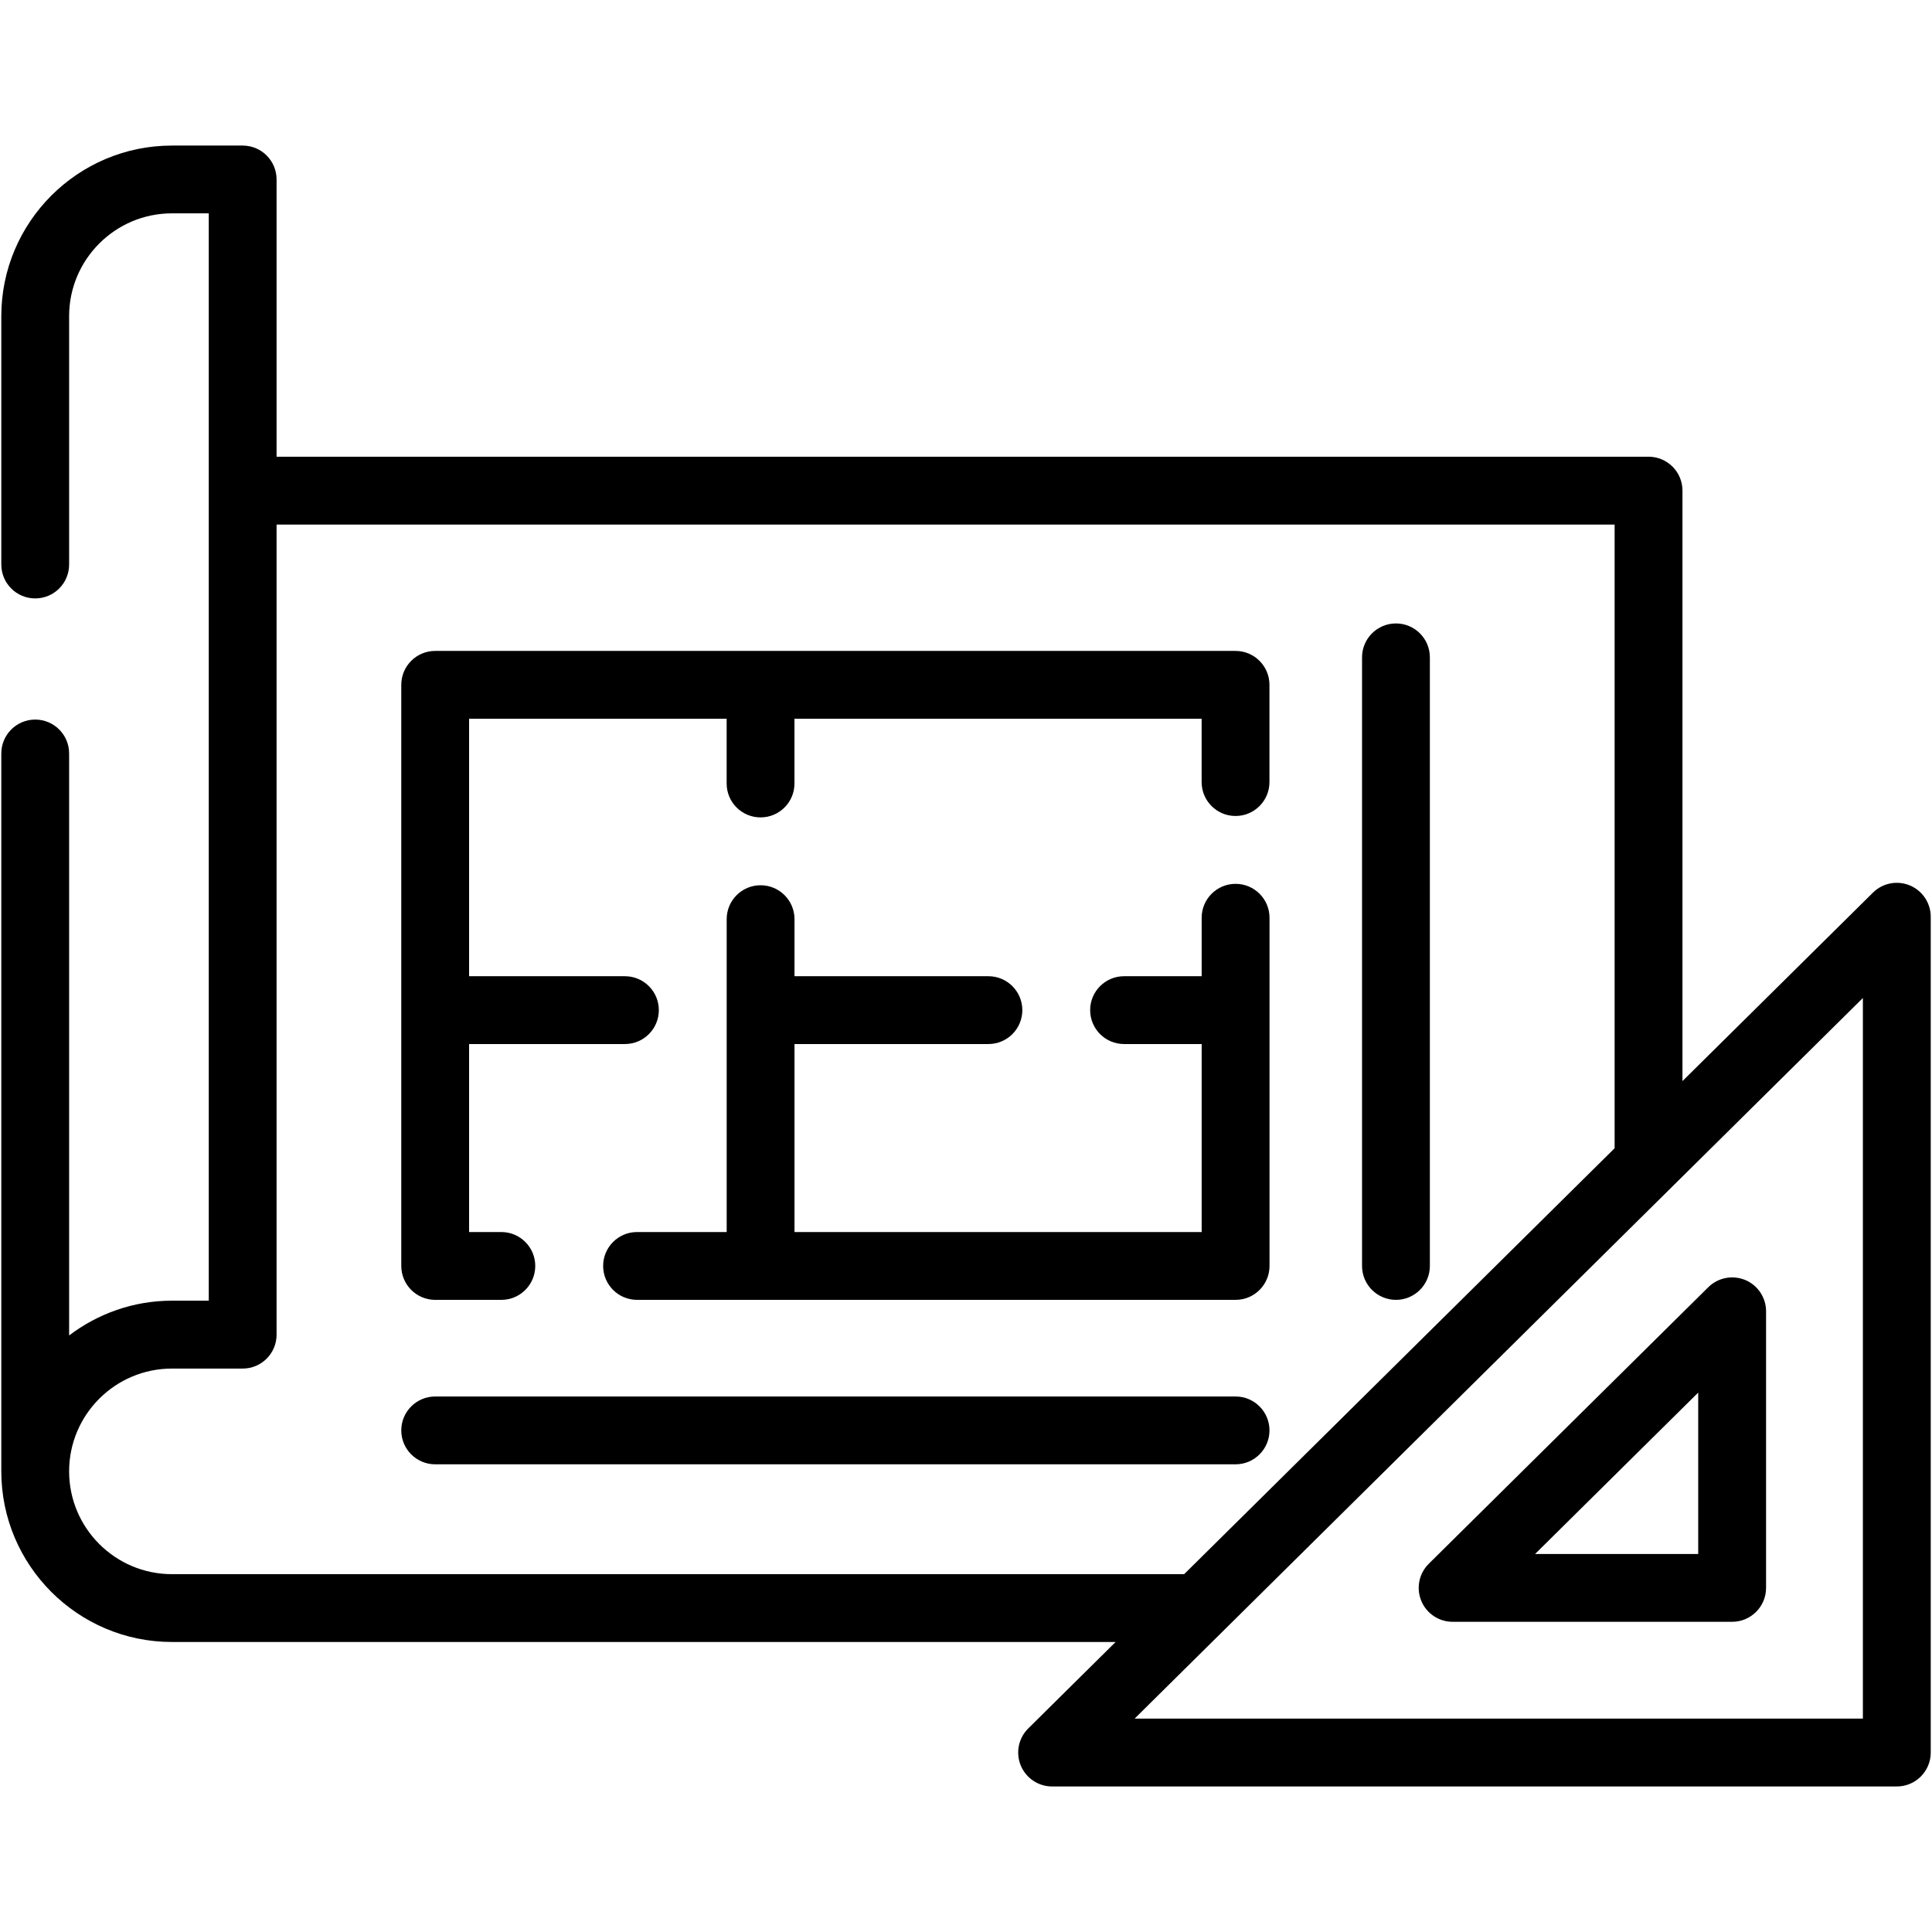
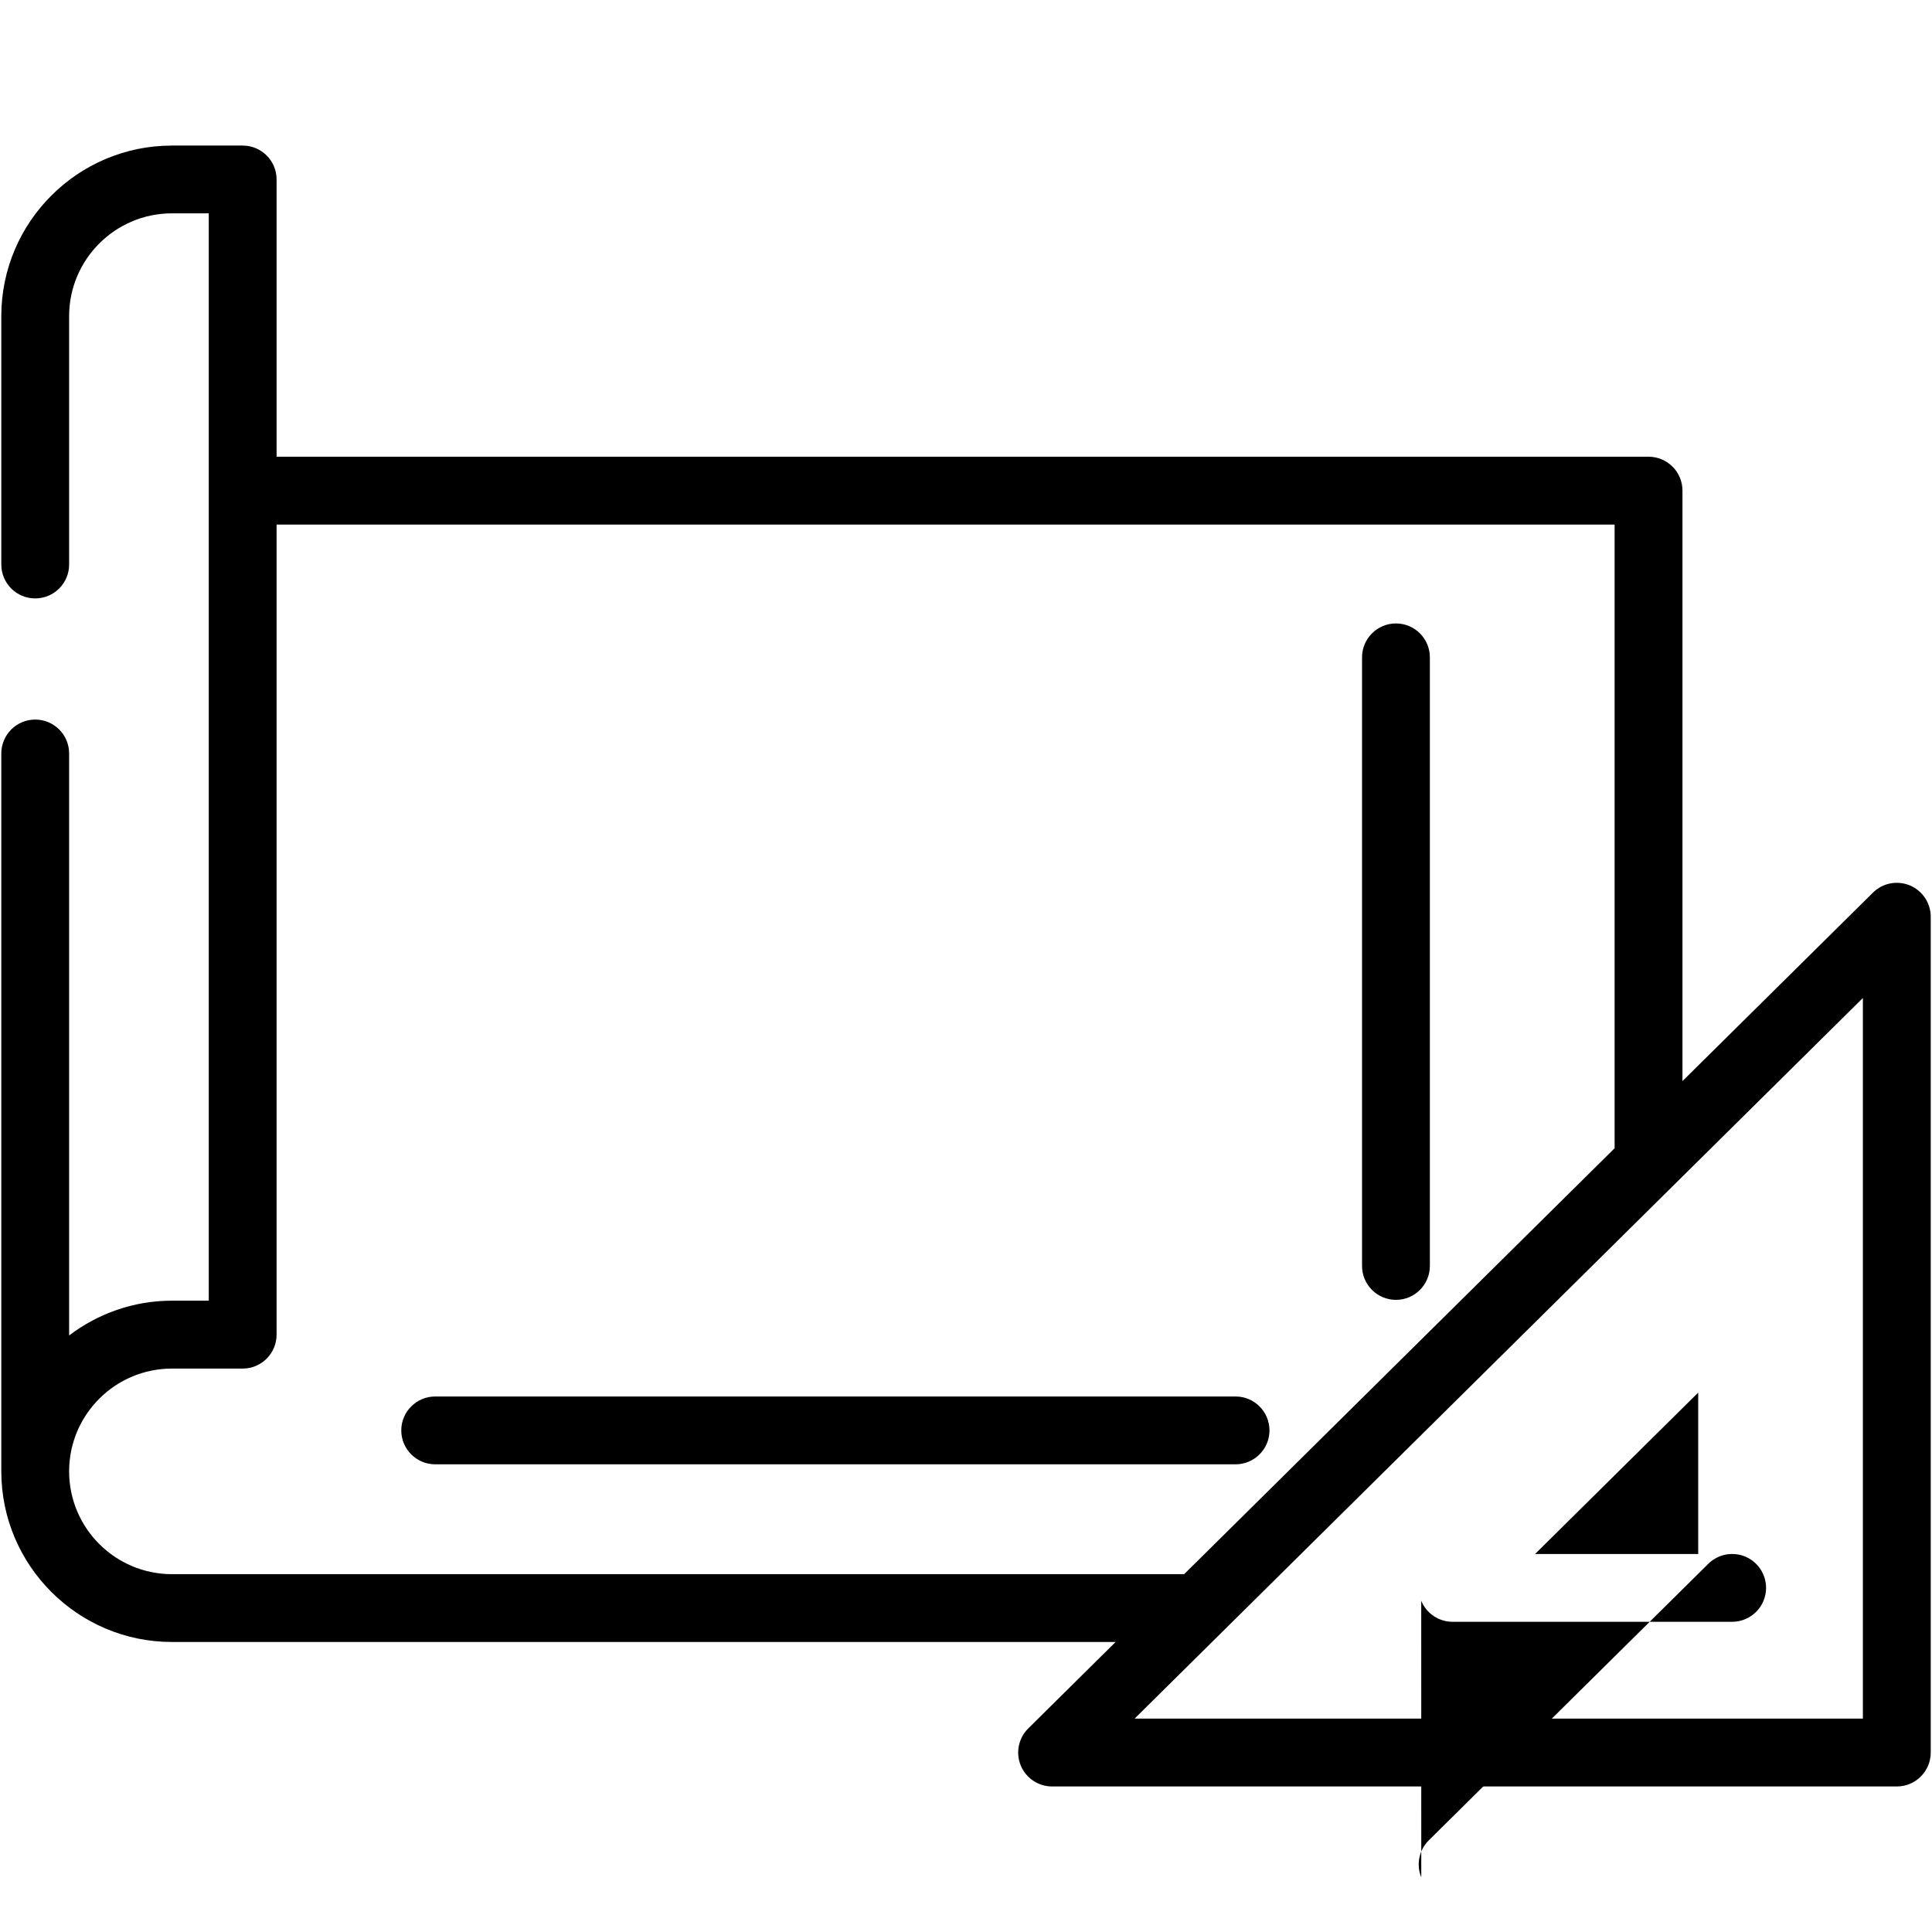
<svg xmlns="http://www.w3.org/2000/svg" id="uuid-1860f5a9-9c9f-40bf-8c11-5780b1124a6e" viewBox="0 0 535 535">
  <defs>
    <style>.uuid-28d1d8b2-89d6-4817-bc75-93dd62df4252{fill:none;}.uuid-28d1d8b2-89d6-4817-bc75-93dd62df4252,.uuid-9cb38848-2865-4498-a26c-6f0d833aa5e8{stroke-width:0px;}</style>
  </defs>
-   <polygon class="uuid-28d1d8b2-89d6-4817-bc75-93dd62df4252" points="470.26 385.63 425.09 430.32 470.26 430.32 470.26 385.63" />
  <path class="uuid-28d1d8b2-89d6-4817-bc75-93dd62df4252" d="M447.11,145.26H76.59v224.33c0,5.18-4.2,9.39-9.39,9.39h-19.59c-15.7,0-28.47,12.77-28.47,28.46s12.77,28.47,28.47,28.47h280.31l119.2-117.94v-172.71ZM342.15,405.49H120.51c-5.19,0-9.39-4.21-9.39-9.39s4.2-9.39,9.39-9.39h221.64c5.18,0,9.39,4.21,9.39,9.39s-4.21,9.39-9.39,9.39ZM351.54,350.57c0,5.18-4.21,9.39-9.39,9.39h-165.75c-5.19,0-9.39-4.21-9.39-9.39s4.2-9.39,9.39-9.39h24.82v-86.64c0-5.19,4.2-9.39,9.39-9.39s9.39,4.2,9.39,9.39v15.8h53.7c5.19,0,9.39,4.2,9.39,9.39s-4.2,9.39-9.39,9.39h-53.7v52.06h112.75v-52.06h-21.49c-5.18,0-9.39-4.21-9.39-9.39s4.21-9.39,9.39-9.39h21.49v-16.19c0-5.19,4.21-9.39,9.39-9.39s9.39,4.2,9.39,9.39v96.42ZM351.54,216.58c0,5.19-4.21,9.39-9.39,9.39s-9.39-4.2-9.39-9.39v-17.54h-112.75v17.93c0,5.19-4.2,9.39-9.39,9.39s-9.39-4.2-9.39-9.39v-17.93h-71.32v71.3h43.15c5.19,0,9.39,4.2,9.39,9.39s-4.2,9.39-9.39,9.39h-43.15v52.06h8.93c5.19,0,9.39,4.21,9.39,9.39s-4.2,9.39-9.39,9.39h-18.32c-5.19,0-9.39-4.21-9.39-9.39v-160.92c0-5.19,4.2-9.39,9.39-9.39h221.64c5.18,0,9.39,4.2,9.39,9.39v26.93ZM386.56,359.96c-5.18,0-9.39-4.21-9.39-9.39v-168.53c0-5.19,4.21-9.39,9.39-9.39s9.39,4.2,9.39,9.39v168.53c0,5.18-4.21,9.39-9.39,9.39Z" />
-   <path class="uuid-28d1d8b2-89d6-4817-bc75-93dd62df4252" d="M515.86,475.91v-199.55l-201.67,199.55h201.67ZM473.05,356.44c2.69-2.67,6.72-3.44,10.22-1.99,3.5,1.46,5.77,4.88,5.77,8.67v76.59c0,5.18-4.21,9.39-9.39,9.39h-77.41c-3.81,0-7.24-2.3-8.69-5.82-1.44-3.52-.62-7.57,2.08-10.25l77.41-76.59Z" />
-   <path class="uuid-9cb38848-2865-4498-a26c-6f0d833aa5e8" d="M342.15,180.25H120.51c-5.19,0-9.39,4.2-9.39,9.39v160.92c0,5.18,4.2,9.39,9.39,9.39h18.32c5.19,0,9.39-4.21,9.39-9.39s-4.2-9.39-9.39-9.39h-8.93v-52.06h43.15c5.19,0,9.39-4.21,9.39-9.39s-4.2-9.39-9.39-9.39h-43.15v-71.3h71.32v17.93c0,5.19,4.2,9.39,9.39,9.39s9.39-4.2,9.39-9.39v-17.93h112.75v17.54c0,5.19,4.21,9.39,9.39,9.39s9.39-4.2,9.39-9.39v-26.93c0-5.19-4.21-9.39-9.39-9.39Z" />
-   <path class="uuid-9cb38848-2865-4498-a26c-6f0d833aa5e8" d="M342.15,244.75c-5.18,0-9.39,4.2-9.39,9.39v16.19h-21.49c-5.18,0-9.39,4.2-9.39,9.39s4.21,9.39,9.39,9.39h21.49v52.06h-112.75v-52.06h53.7c5.19,0,9.39-4.21,9.39-9.39s-4.2-9.39-9.39-9.39h-53.7v-15.8c0-5.19-4.2-9.39-9.39-9.39s-9.39,4.2-9.39,9.39v86.64h-24.82c-5.19,0-9.39,4.21-9.39,9.39s4.2,9.39,9.39,9.39h165.75c5.18,0,9.39-4.21,9.39-9.39v-96.42c0-5.19-4.21-9.39-9.39-9.39Z" />
  <path class="uuid-9cb38848-2865-4498-a26c-6f0d833aa5e8" d="M528.87,245.19c-3.5-1.46-7.53-.68-10.22,1.99l-52.75,52.19v-163.51c0-5.19-4.21-9.39-9.39-9.39H76.59V49.7c0-5.19-4.2-9.39-9.39-9.39h-19.59C21.56,40.31.36,61.5.36,87.55v68.77c0,5.19,4.2,9.39,9.39,9.39s9.39-4.2,9.39-9.39v-68.77c0-15.7,12.77-28.47,28.47-28.47h10.2v301.1h-10.2c-10.7,0-20.54,3.61-28.47,9.63v-161.16c0-5.19-4.2-9.39-9.39-9.39S.36,203.47.36,208.66v198.78c0,26.05,21.2,47.25,47.25,47.25h261.32l-24.19,23.94c-2.71,2.68-3.53,6.73-2.08,10.25,1.45,3.52,4.88,5.82,8.69,5.82h233.91c5.18,0,9.39-4.21,9.39-9.39v-231.44c0-3.79-2.27-7.21-5.77-8.67ZM47.61,435.91c-15.7,0-28.47-12.77-28.47-28.47s12.77-28.46,28.47-28.46h19.59c5.19,0,9.39-4.21,9.39-9.39v-224.33h370.52v172.71l-119.2,117.94H47.61ZM515.86,475.91h-201.67l201.67-199.55v199.55Z" />
-   <path class="uuid-9cb38848-2865-4498-a26c-6f0d833aa5e8" d="M393.56,443.28c1.45,3.52,4.88,5.82,8.69,5.82h77.41c5.18,0,9.39-4.21,9.39-9.39v-76.59c0-3.79-2.27-7.21-5.77-8.67-3.5-1.44-7.53-.67-10.22,1.99l-77.41,76.59c-2.71,2.68-3.53,6.73-2.08,10.25ZM470.26,385.63v44.69h-45.17l45.17-44.69Z" />
+   <path class="uuid-9cb38848-2865-4498-a26c-6f0d833aa5e8" d="M393.56,443.28c1.45,3.52,4.88,5.82,8.69,5.82h77.41c5.18,0,9.39-4.21,9.39-9.39c0-3.79-2.27-7.21-5.77-8.67-3.5-1.44-7.53-.67-10.22,1.99l-77.41,76.59c-2.71,2.68-3.53,6.73-2.08,10.25ZM470.26,385.63v44.69h-45.17l45.17-44.69Z" />
  <path class="uuid-9cb38848-2865-4498-a26c-6f0d833aa5e8" d="M386.56,172.64c-5.18,0-9.39,4.2-9.39,9.39v168.53c0,5.18,4.21,9.39,9.39,9.39s9.39-4.21,9.39-9.39v-168.53c0-5.19-4.21-9.39-9.39-9.39Z" />
  <path class="uuid-9cb38848-2865-4498-a26c-6f0d833aa5e8" d="M342.15,386.71H120.51c-5.19,0-9.39,4.21-9.39,9.39s4.2,9.39,9.39,9.39h221.64c5.18,0,9.39-4.21,9.39-9.39s-4.21-9.39-9.39-9.39Z" />
</svg>